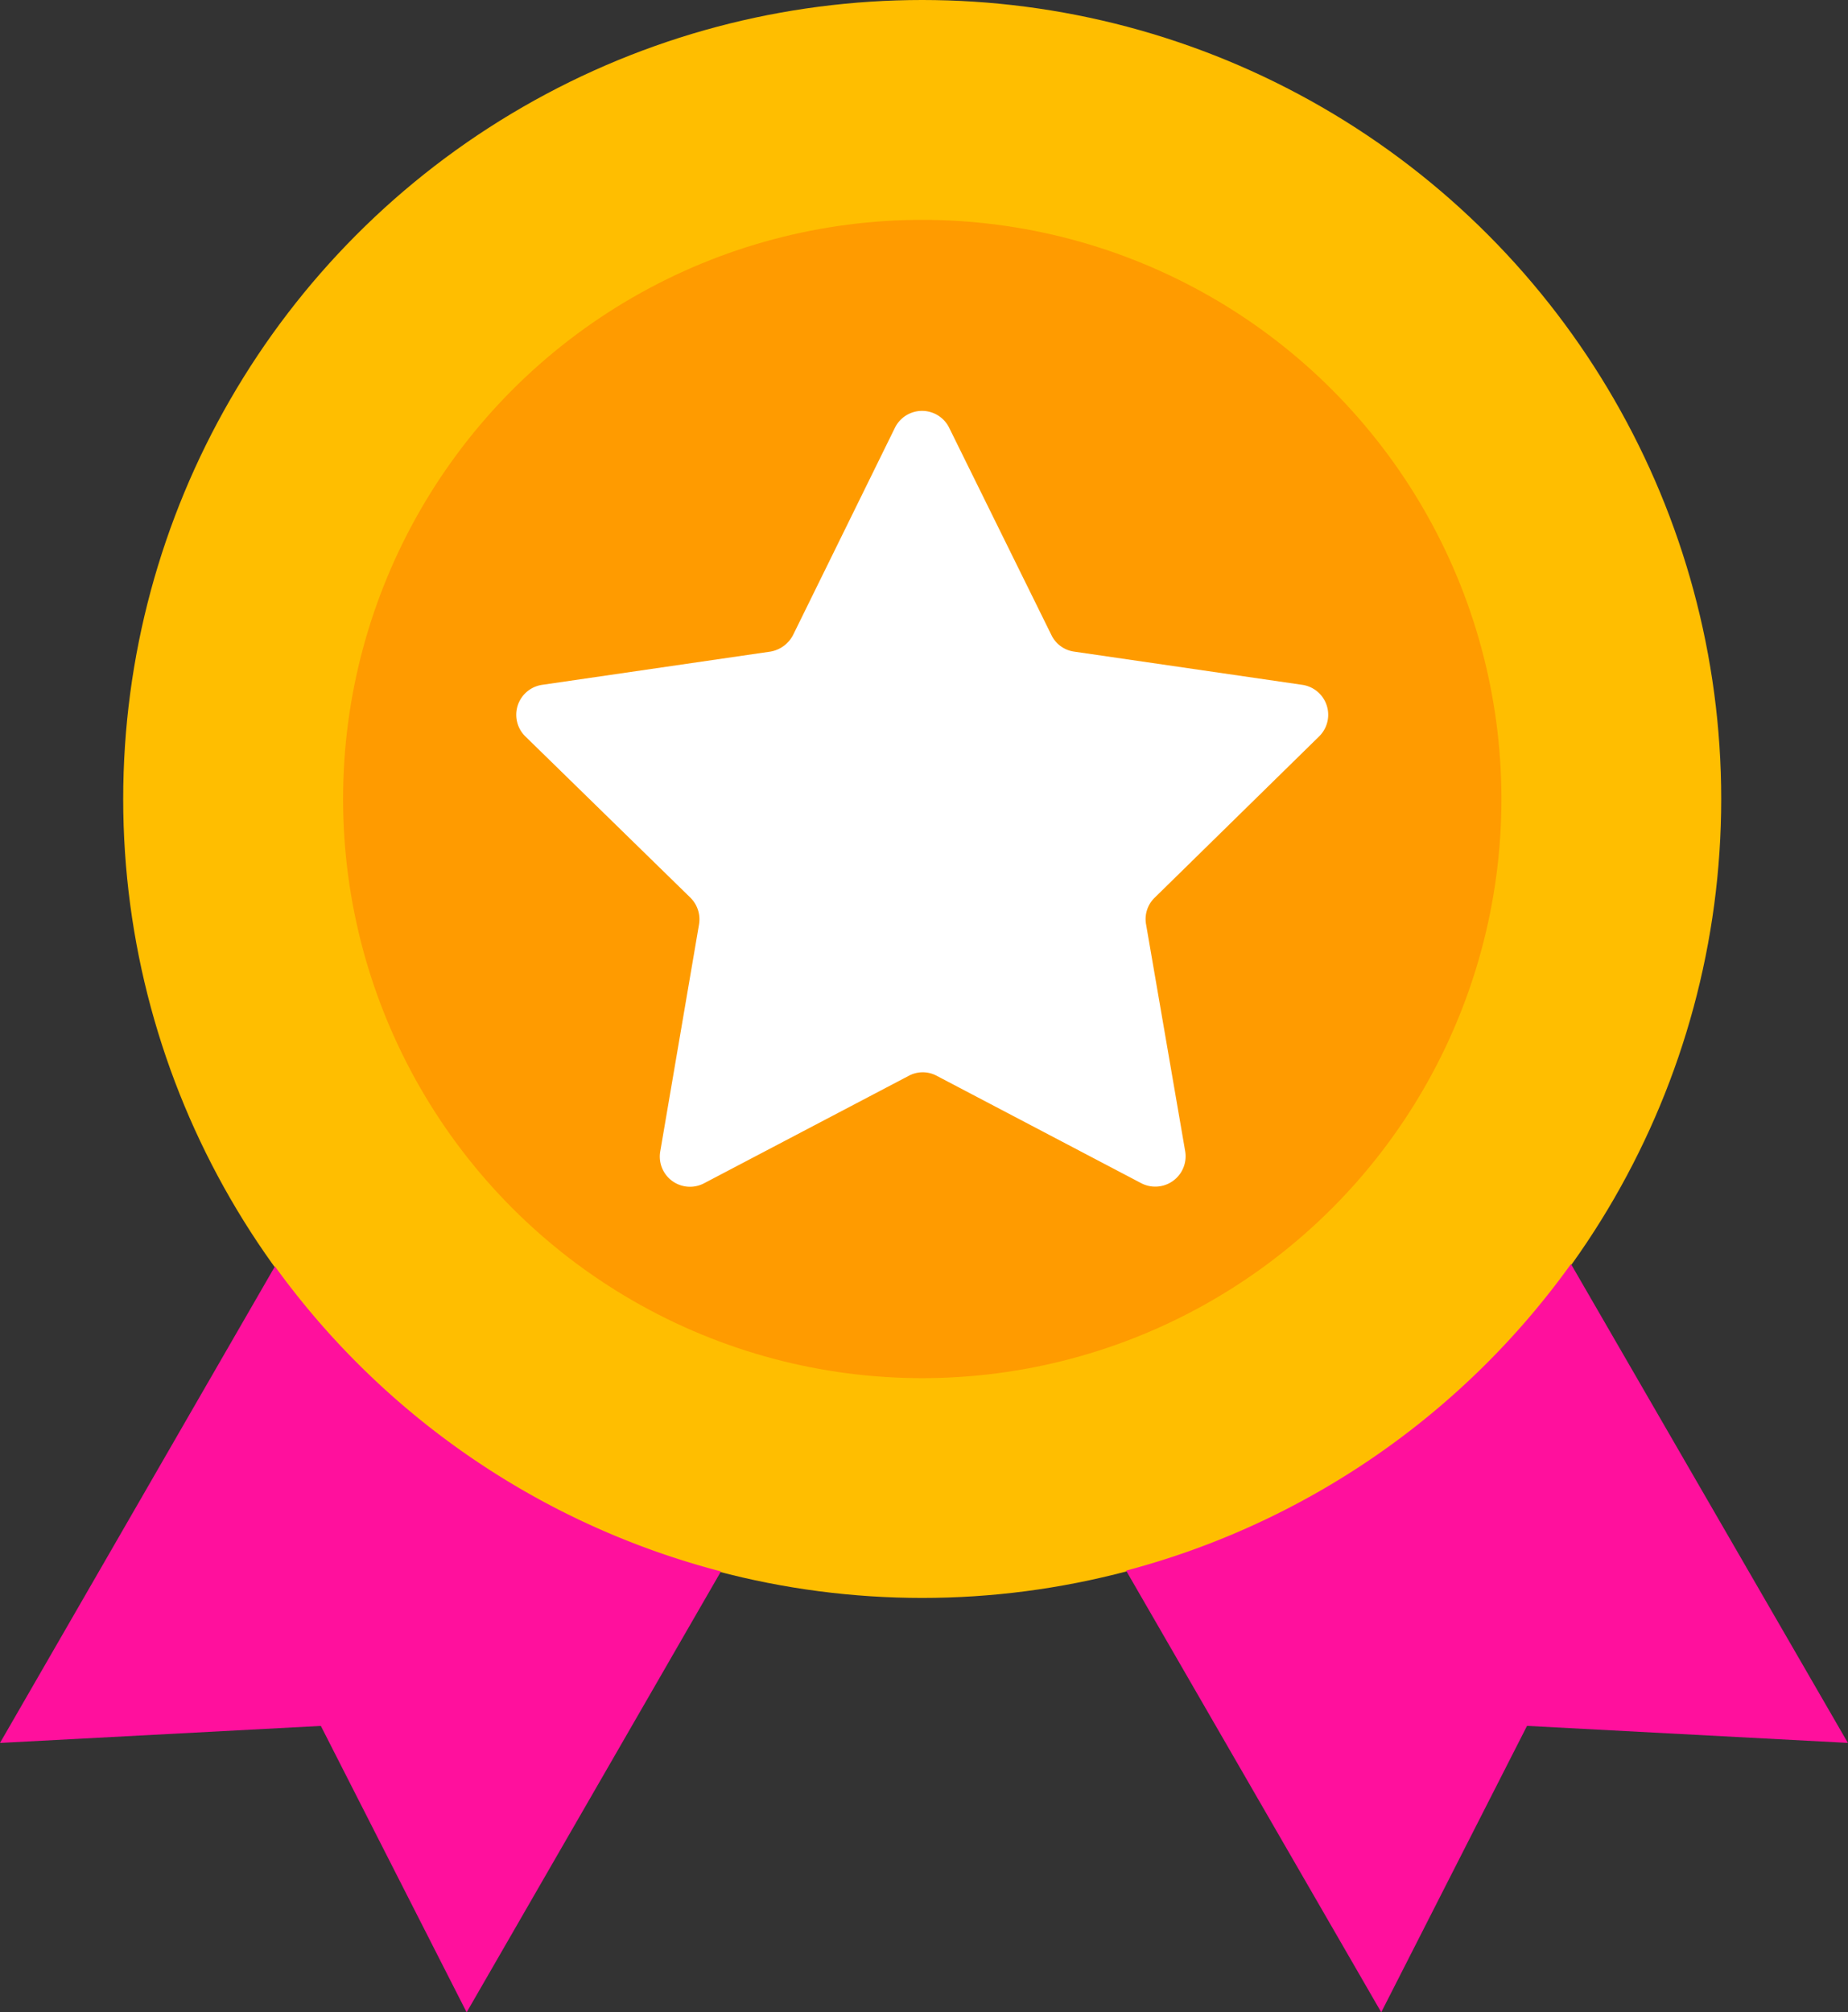
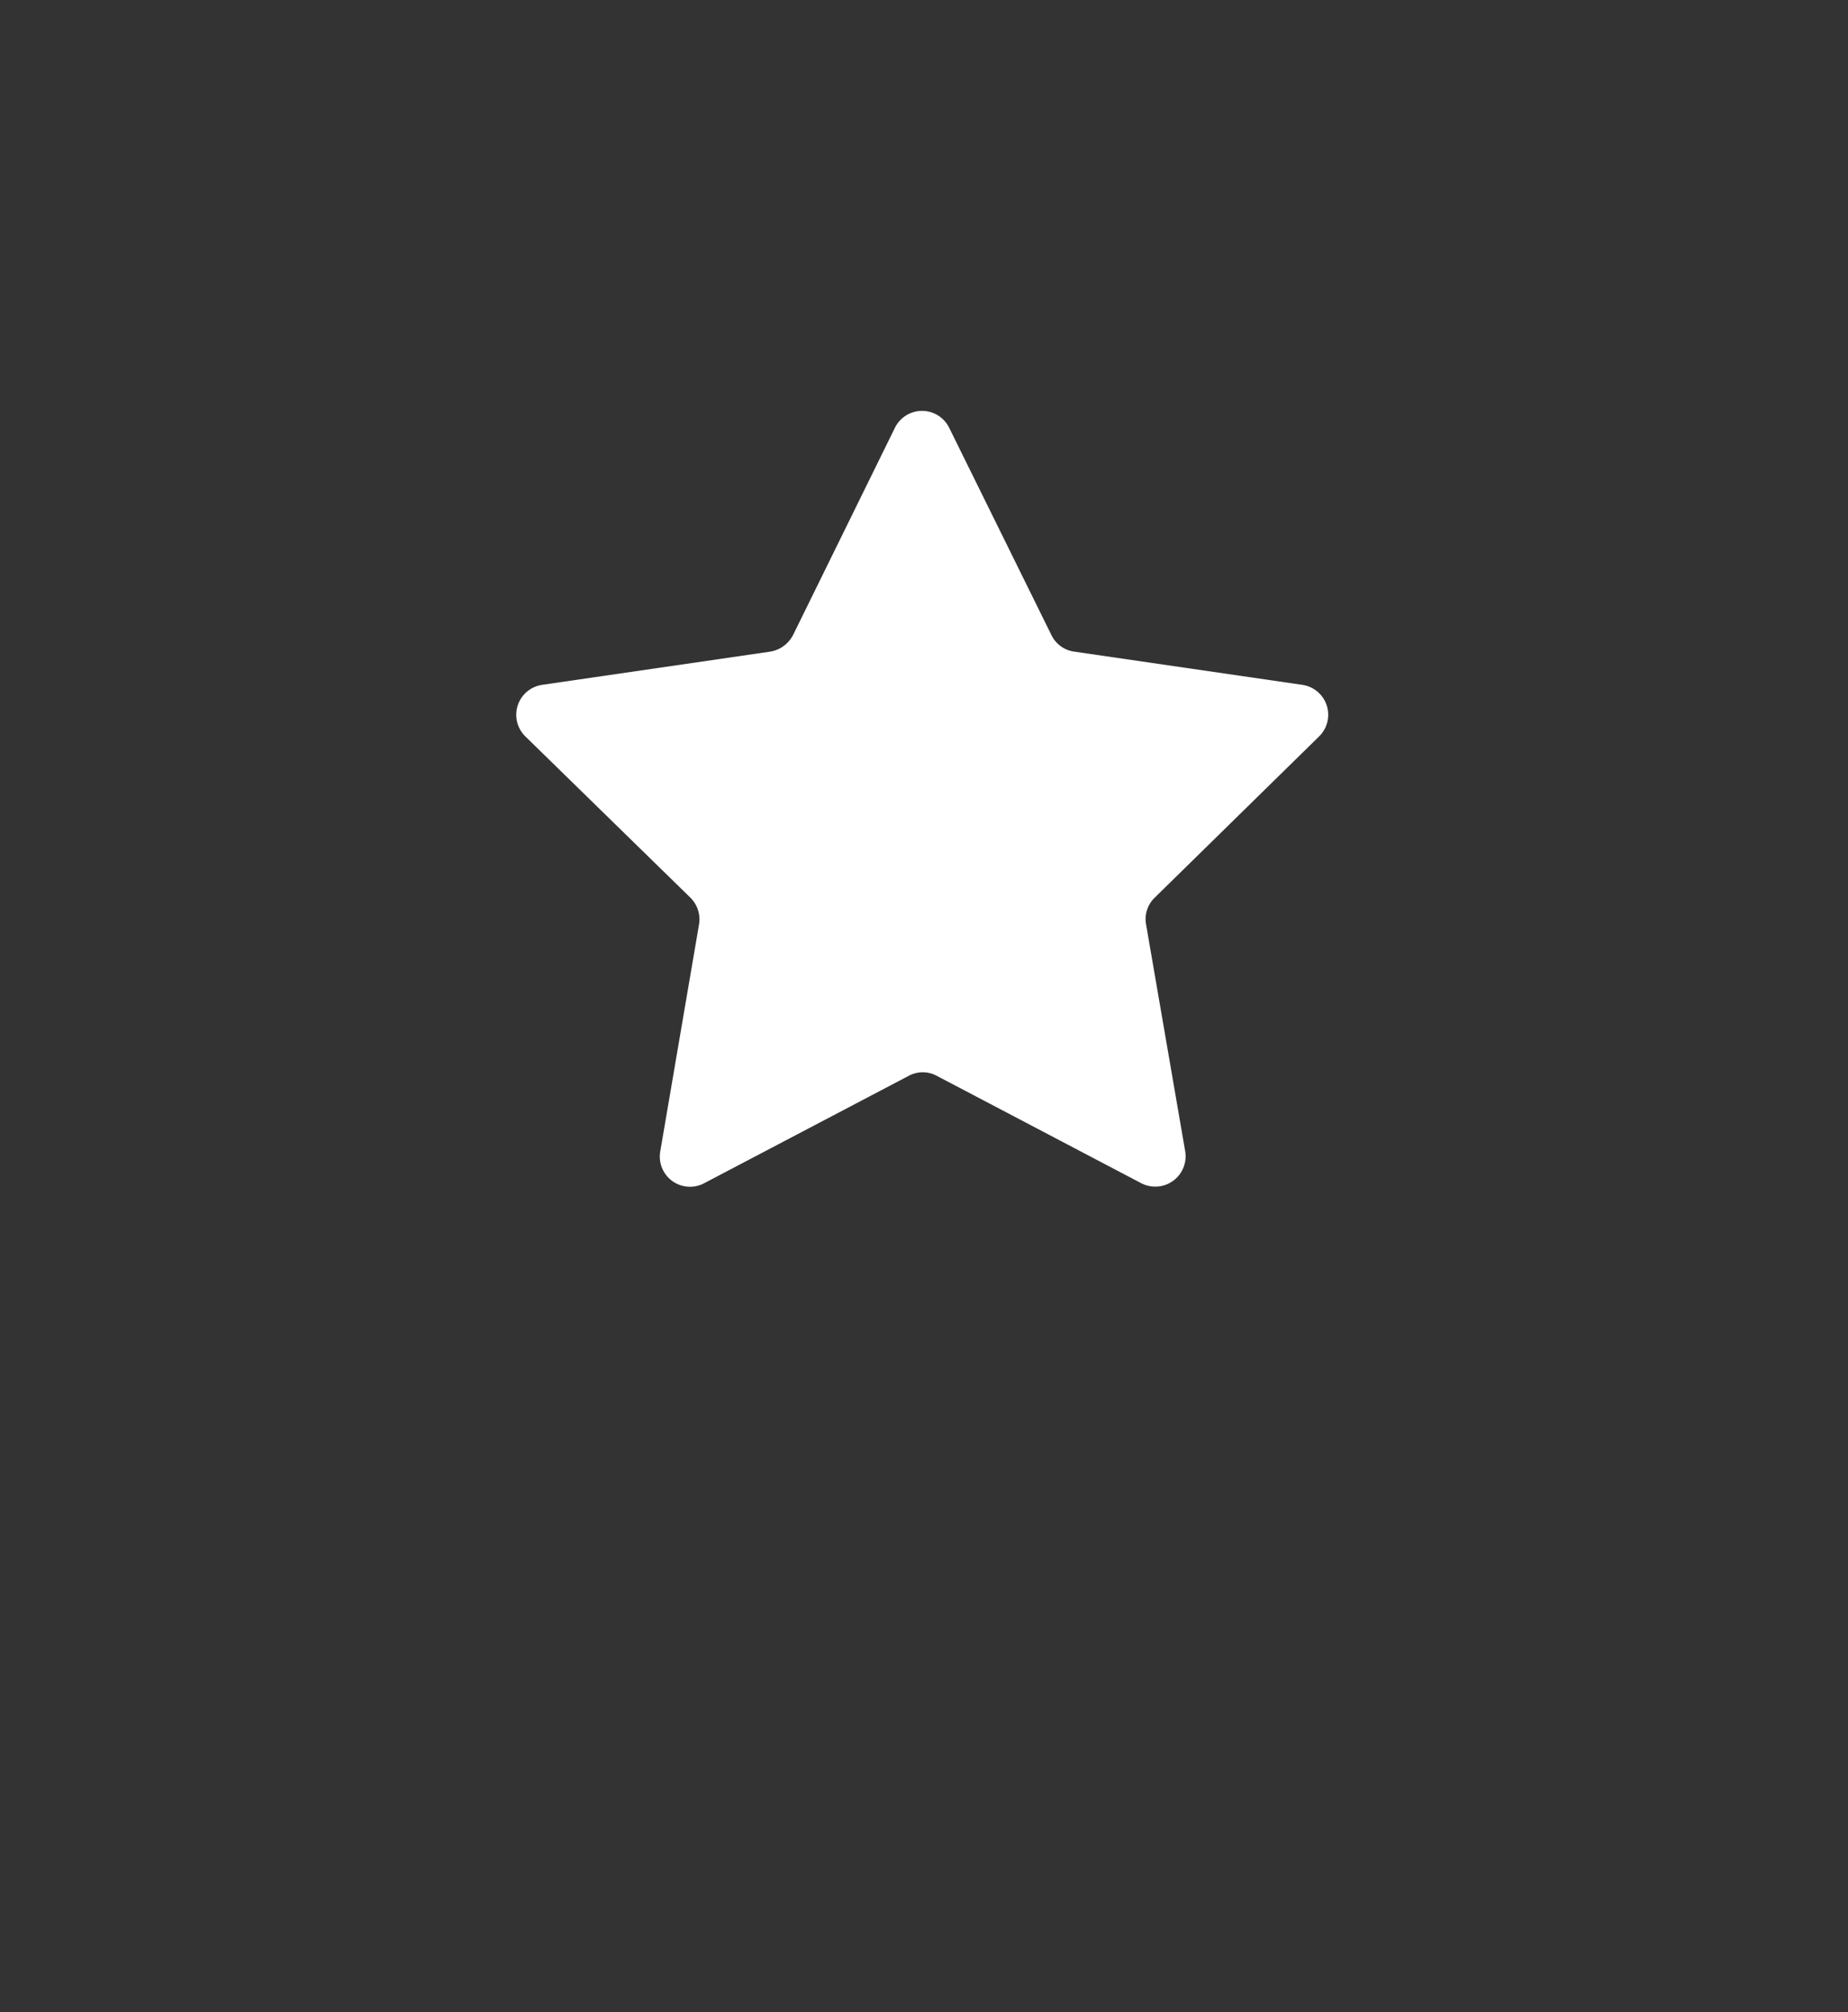
<svg xmlns="http://www.w3.org/2000/svg" width="45.915" height="50" viewBox="0 0 45.915 50">
  <rect x="0" y="0" width="45.915" height="50" fill="#333333" stroke="none" />
  <g transform="translate(-20.75)">
-     <circle data-name="Ellipse 50" cx="19.852" cy="19.852" r="19.852" transform="translate(23.811)" style="fill:#ffbe00" />
    <g data-name="Group 15097">
-       <path data-name="Path 15061" d="m27.581 319.7-6.831 11.841 7.972-.423 3.622 7.116 6.319-10.955a19.832 19.832 0 0 1-11.082-7.579z" transform="translate(0 -288.234)" style="fill:#ff109d" />
-       <path data-name="Path 15062" d="M316.1 319.1a19.839 19.839 0 0 1-11.053 7.618l6.339 10.974 3.622-7.116 7.972.423z" transform="translate(-256.318 -287.693)" style="fill:#ff109d" />
-     </g>
-     <circle data-name="Ellipse 51" cx="14.39" cy="14.39" r="14.39" transform="translate(29.274 5.463)" style="fill:#ff9b00" />
+       </g>
    <path data-name="Path 15063" d="M171.006 111.813a.752.752 0 0 0-.413-1.28l-5.679-.827a.74.74 0 0 1-.561-.413l-2.539-5.148a.751.751 0 0 0-1.348 0l-2.53 5.148a.782.782 0 0 1-.561.413l-5.679.827a.752.752 0 0 0-.413 1.28l4.1 4.006a.758.758 0 0 1 .217.659l-.965 5.65a.75.75 0 0 0 1.093.787l5.079-2.667a.733.733 0 0 1 .7 0l5.079 2.667a.754.754 0 0 0 1.093-.787l-.974-5.65a.74.74 0 0 1 .217-.659z" transform="translate(-117.481 -93.516)" style="fill:#fff" />
  </g>
</svg>